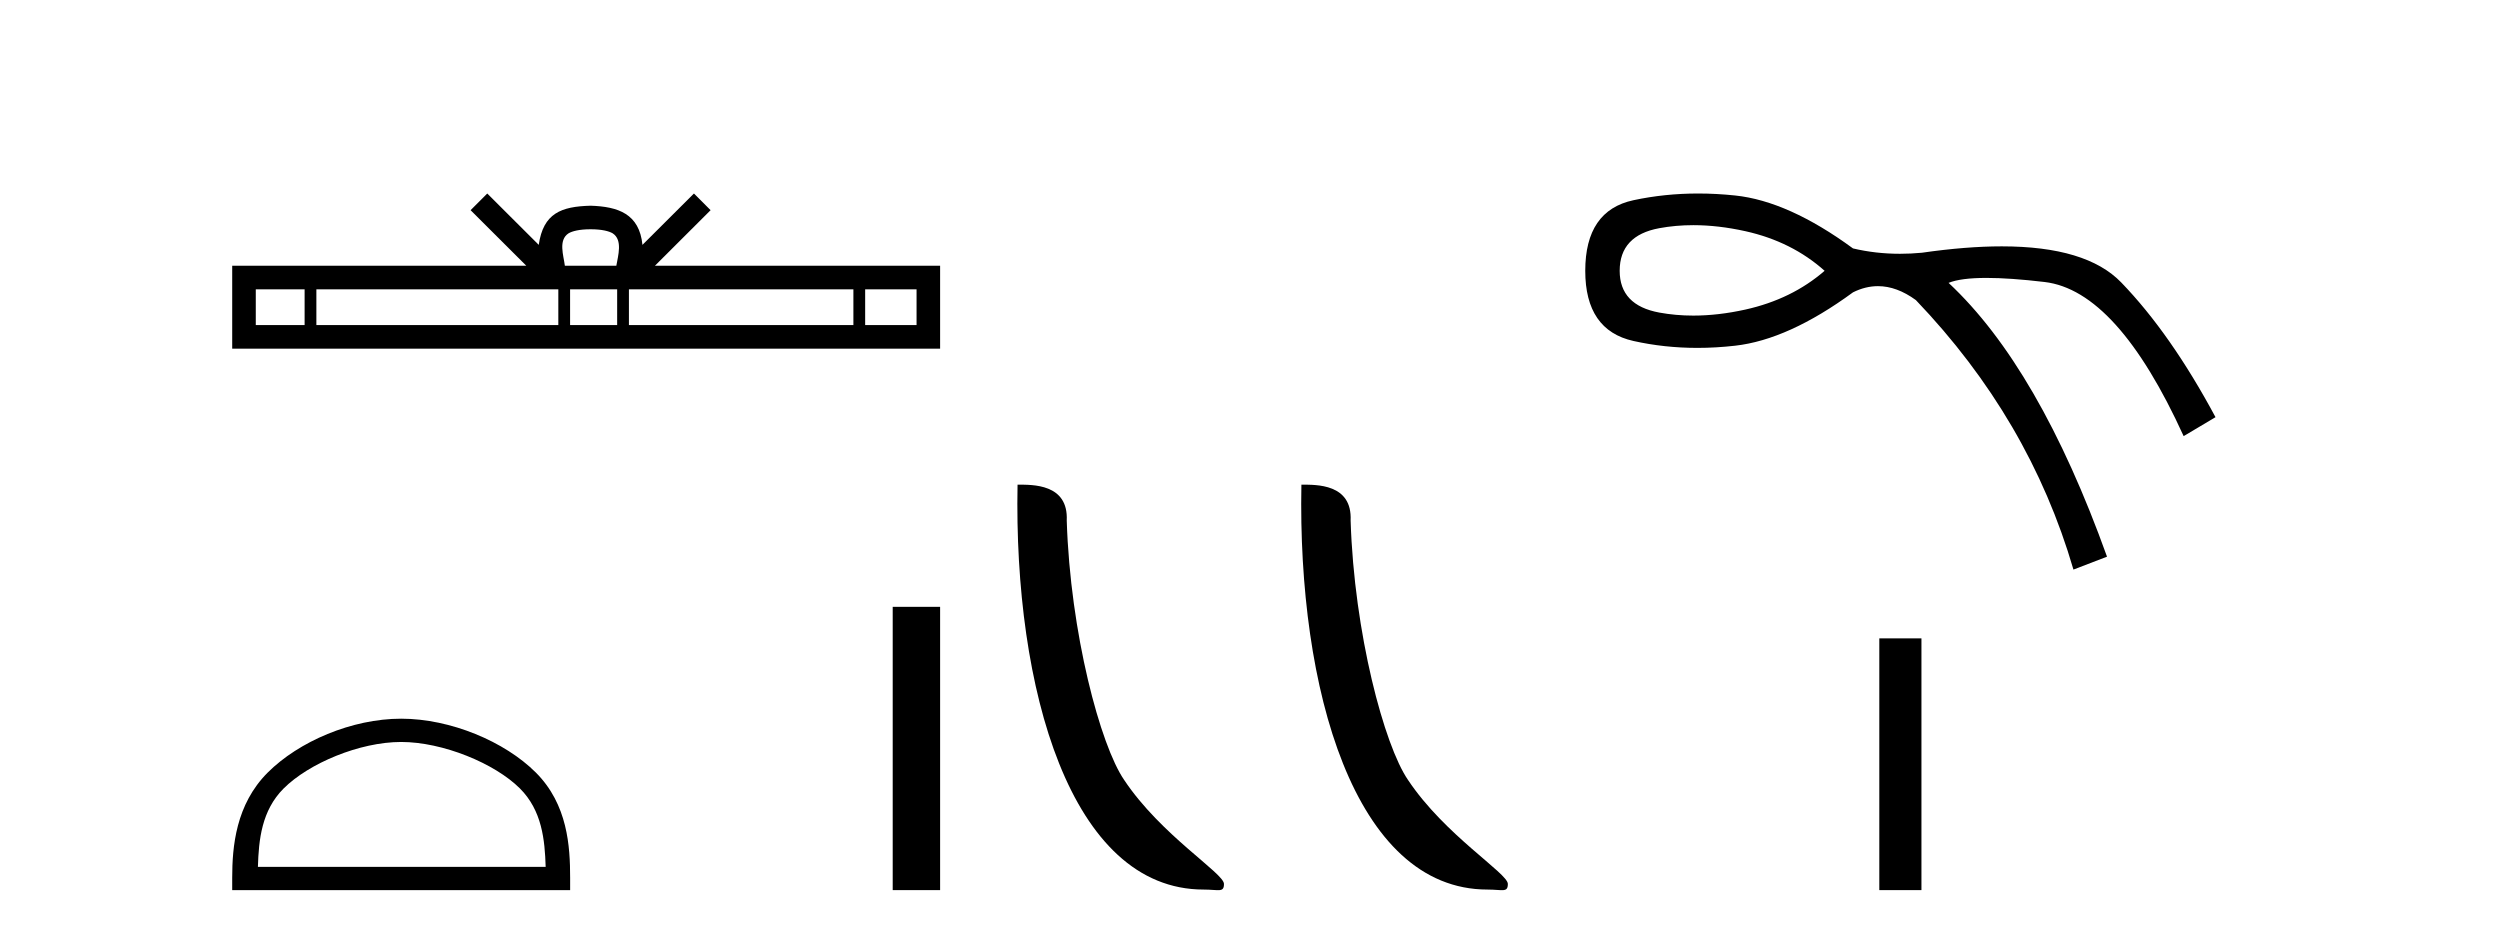
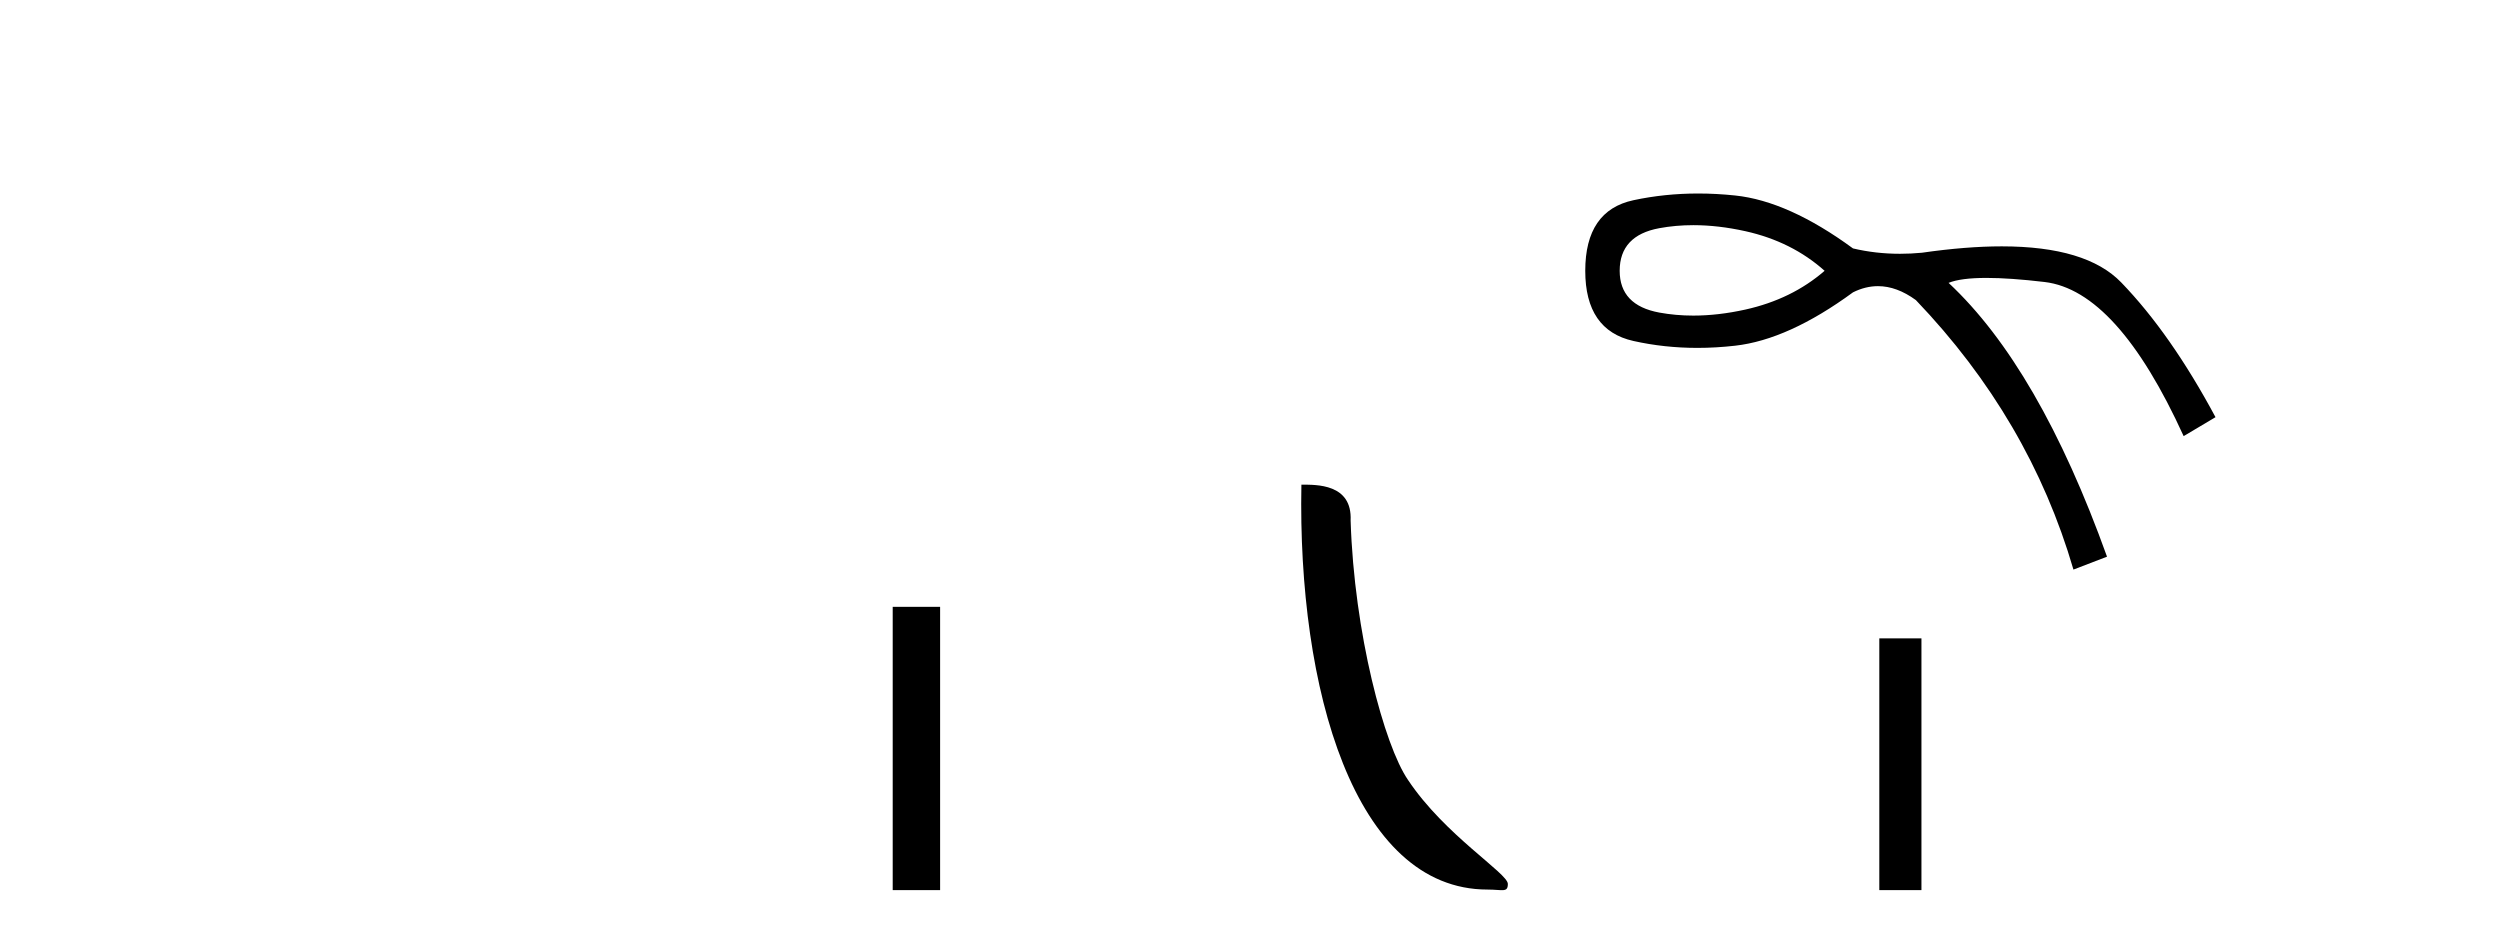
<svg xmlns="http://www.w3.org/2000/svg" width="109.0" height="41.0">
-   <path d="M 25.75 9.996 C 26.25 9.996 26.552 10.081 26.708 10.17 C 27.162 10.46 26.945 11.153 26.872 11.587 L 24.628 11.587 C 24.574 11.144 24.329 10.467 24.793 10.17 C 24.949 10.081 25.25 9.996 25.75 9.996 ZM 13.281 12.614 L 13.281 14.174 L 11.152 14.174 L 11.152 12.614 ZM 24.343 12.614 L 24.343 14.174 L 13.794 14.174 L 13.794 12.614 ZM 26.908 12.614 L 26.908 14.174 L 24.856 14.174 L 24.856 12.614 ZM 37.208 12.614 L 37.208 14.174 L 27.421 14.174 L 27.421 12.614 ZM 39.962 12.614 L 39.962 14.174 L 37.721 14.174 L 37.721 12.614 ZM 21.244 8.437 L 20.518 9.164 L 22.947 11.587 L 10.124 11.587 L 10.124 15.201 L 40.989 15.201 L 40.989 11.587 L 28.554 11.587 L 30.982 9.164 L 30.256 8.437 L 28.011 10.676 C 27.876 9.319 26.946 9.007 25.75 8.969 C 24.472 9.003 23.688 9.292 23.489 10.676 L 21.244 8.437 Z" style="fill:#000000;stroke:none" />
-   <path d="M 17.491 32.35 C 19.304 32.35 21.572 33.281 22.67 34.378 C 23.63 35.339 23.755 36.612 23.791 37.795 L 11.245 37.795 C 11.28 36.612 11.406 35.339 12.366 34.378 C 13.464 33.281 15.679 32.35 17.491 32.35 ZM 17.491 31.335 C 15.341 31.335 13.028 32.329 11.672 33.684 C 10.282 35.075 10.124 36.906 10.124 38.275 L 10.124 38.809 L 24.858 38.809 L 24.858 38.275 C 24.858 36.906 24.754 35.075 23.364 33.684 C 22.008 32.329 19.641 31.335 17.491 31.335 Z" style="fill:#000000;stroke:none" />
  <path d="M 38.922 26.458 L 38.922 38.809 L 40.989 38.809 L 40.989 26.458 Z" style="fill:#000000;stroke:none" />
-   <path d="M 52.481 38.785 C 53.135 38.785 53.366 38.932 53.365 38.539 C 53.365 38.071 50.619 36.418 49.012 34.004 C 47.98 32.504 46.663 27.607 46.51 22.695 C 46.587 21.083 45.005 21.132 44.365 21.132 C 44.194 30.016 46.668 38.785 52.481 38.785 Z" style="fill:#000000;stroke:none" />
  <path d="M 64.857 38.785 C 65.511 38.785 65.742 38.932 65.742 38.539 C 65.742 38.071 62.996 36.418 61.388 34.004 C 60.357 32.504 59.04 27.607 58.887 22.695 C 58.963 21.083 57.382 21.132 56.741 21.132 C 56.57 30.016 59.045 38.785 64.857 38.785 Z" style="fill:#000000;stroke:none" />
  <path d="M 73.829 9.817 Q 74.912 9.817 76.099 10.08 Q 78.126 10.531 79.553 11.807 Q 78.126 13.046 76.099 13.497 Q 74.912 13.76 73.829 13.76 Q 73.061 13.76 72.345 13.628 Q 70.618 13.309 70.618 11.807 Q 70.618 10.268 72.345 9.949 Q 73.061 9.817 73.829 9.817 ZM 74.041 8.437 Q 72.582 8.437 71.219 8.729 Q 69.117 9.179 69.117 11.807 Q 69.117 14.398 71.219 14.867 Q 72.566 15.168 74.007 15.168 Q 74.813 15.168 75.649 15.073 Q 77.976 14.81 80.791 12.746 Q 81.332 12.476 81.879 12.476 Q 82.699 12.476 83.532 13.084 Q 88.487 18.264 90.402 24.834 L 91.866 24.271 Q 88.9 16.012 84.958 12.333 Q 85.489 12.117 86.613 12.117 Q 87.634 12.117 89.144 12.295 Q 92.316 12.671 95.207 19.015 L 96.596 18.189 Q 94.644 14.548 92.485 12.314 Q 90.965 10.741 87.277 10.741 Q 85.727 10.741 83.795 11.019 Q 83.31 11.065 82.839 11.065 Q 81.779 11.065 80.791 10.831 Q 77.976 8.767 75.649 8.523 Q 74.831 8.437 74.041 8.437 Z" style="fill:#000000;stroke:none" />
  <path d="M 81.938 27.833 L 81.938 38.809 L 83.775 38.809 L 83.775 27.833 Z" style="fill:#000000;stroke:none" />
</svg>